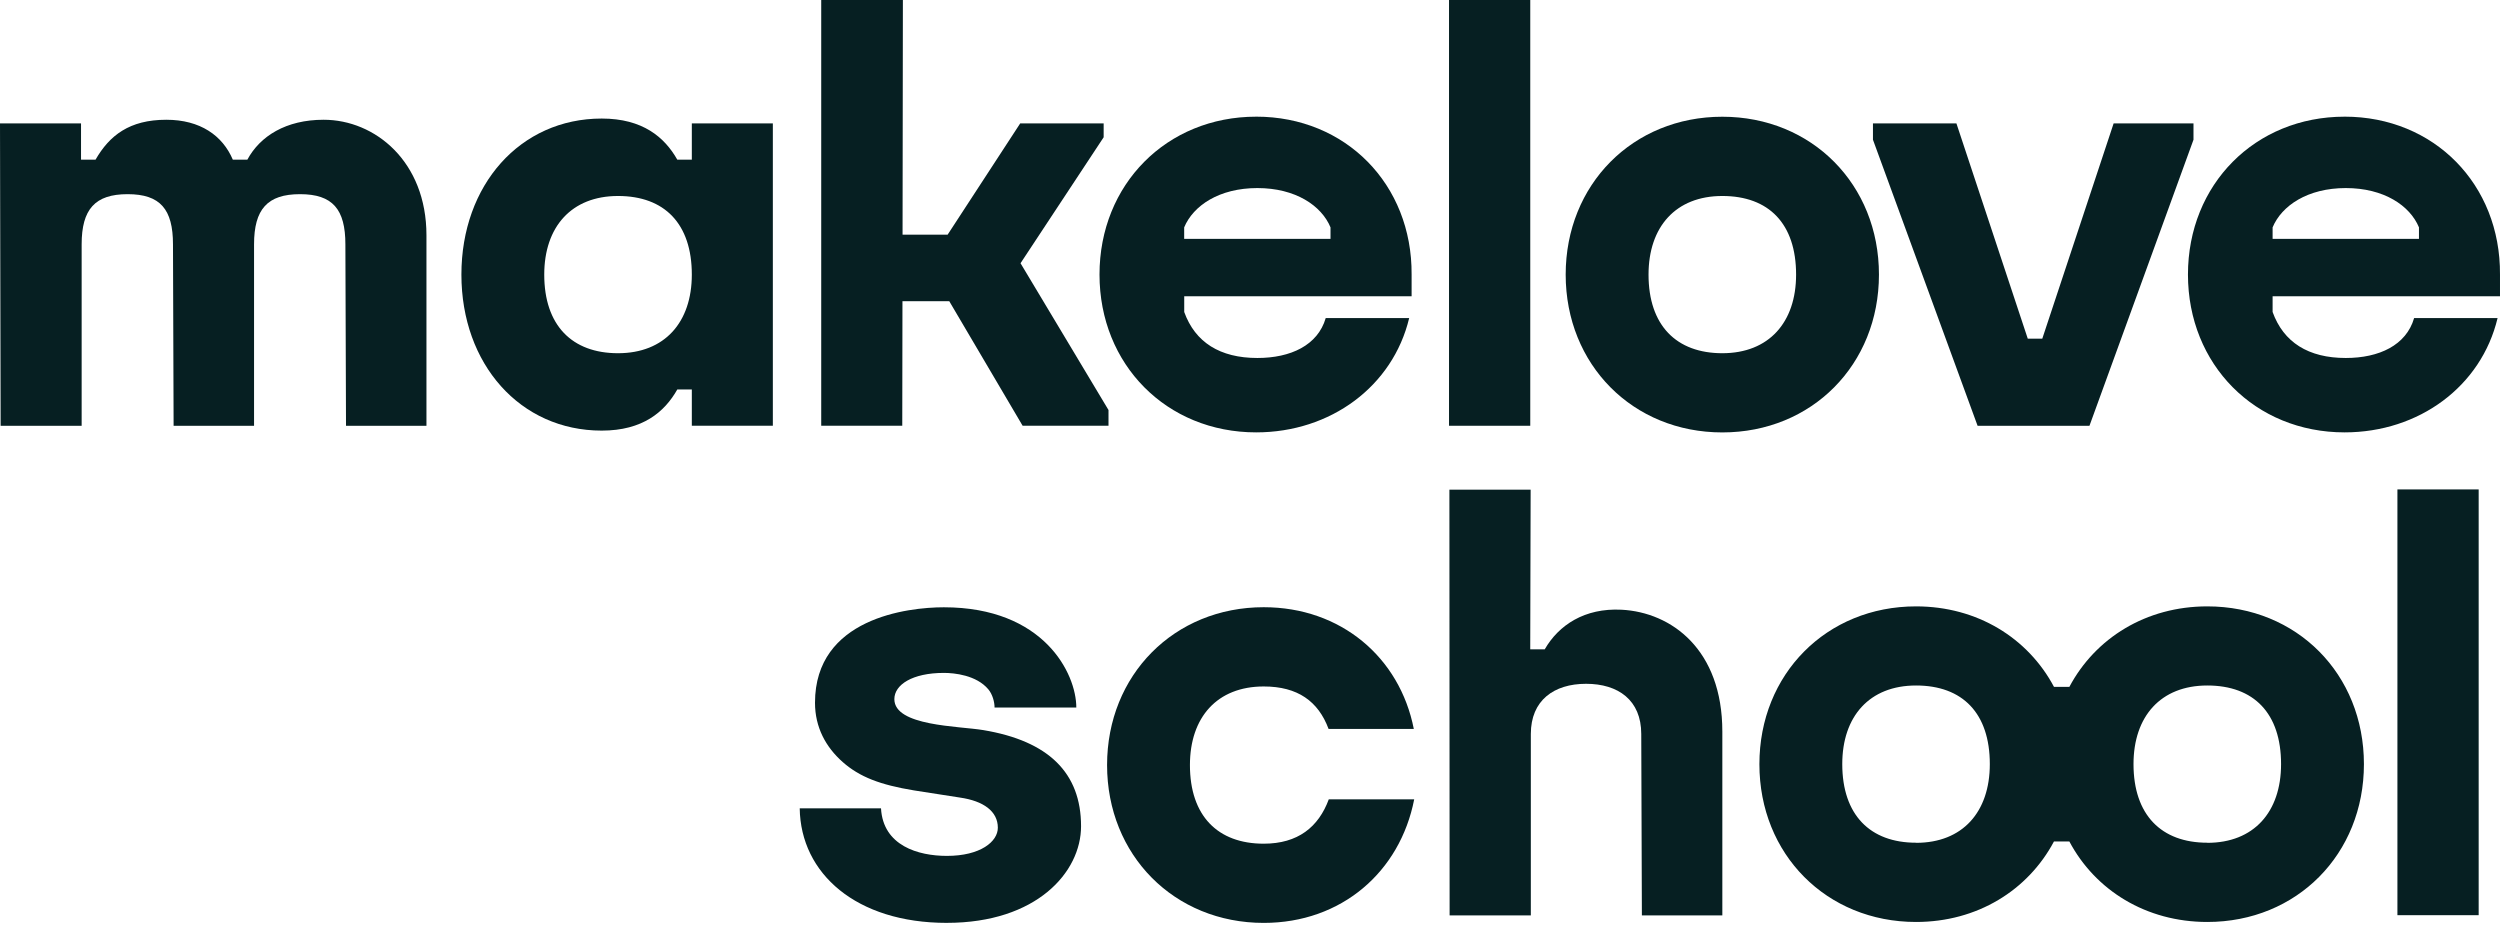
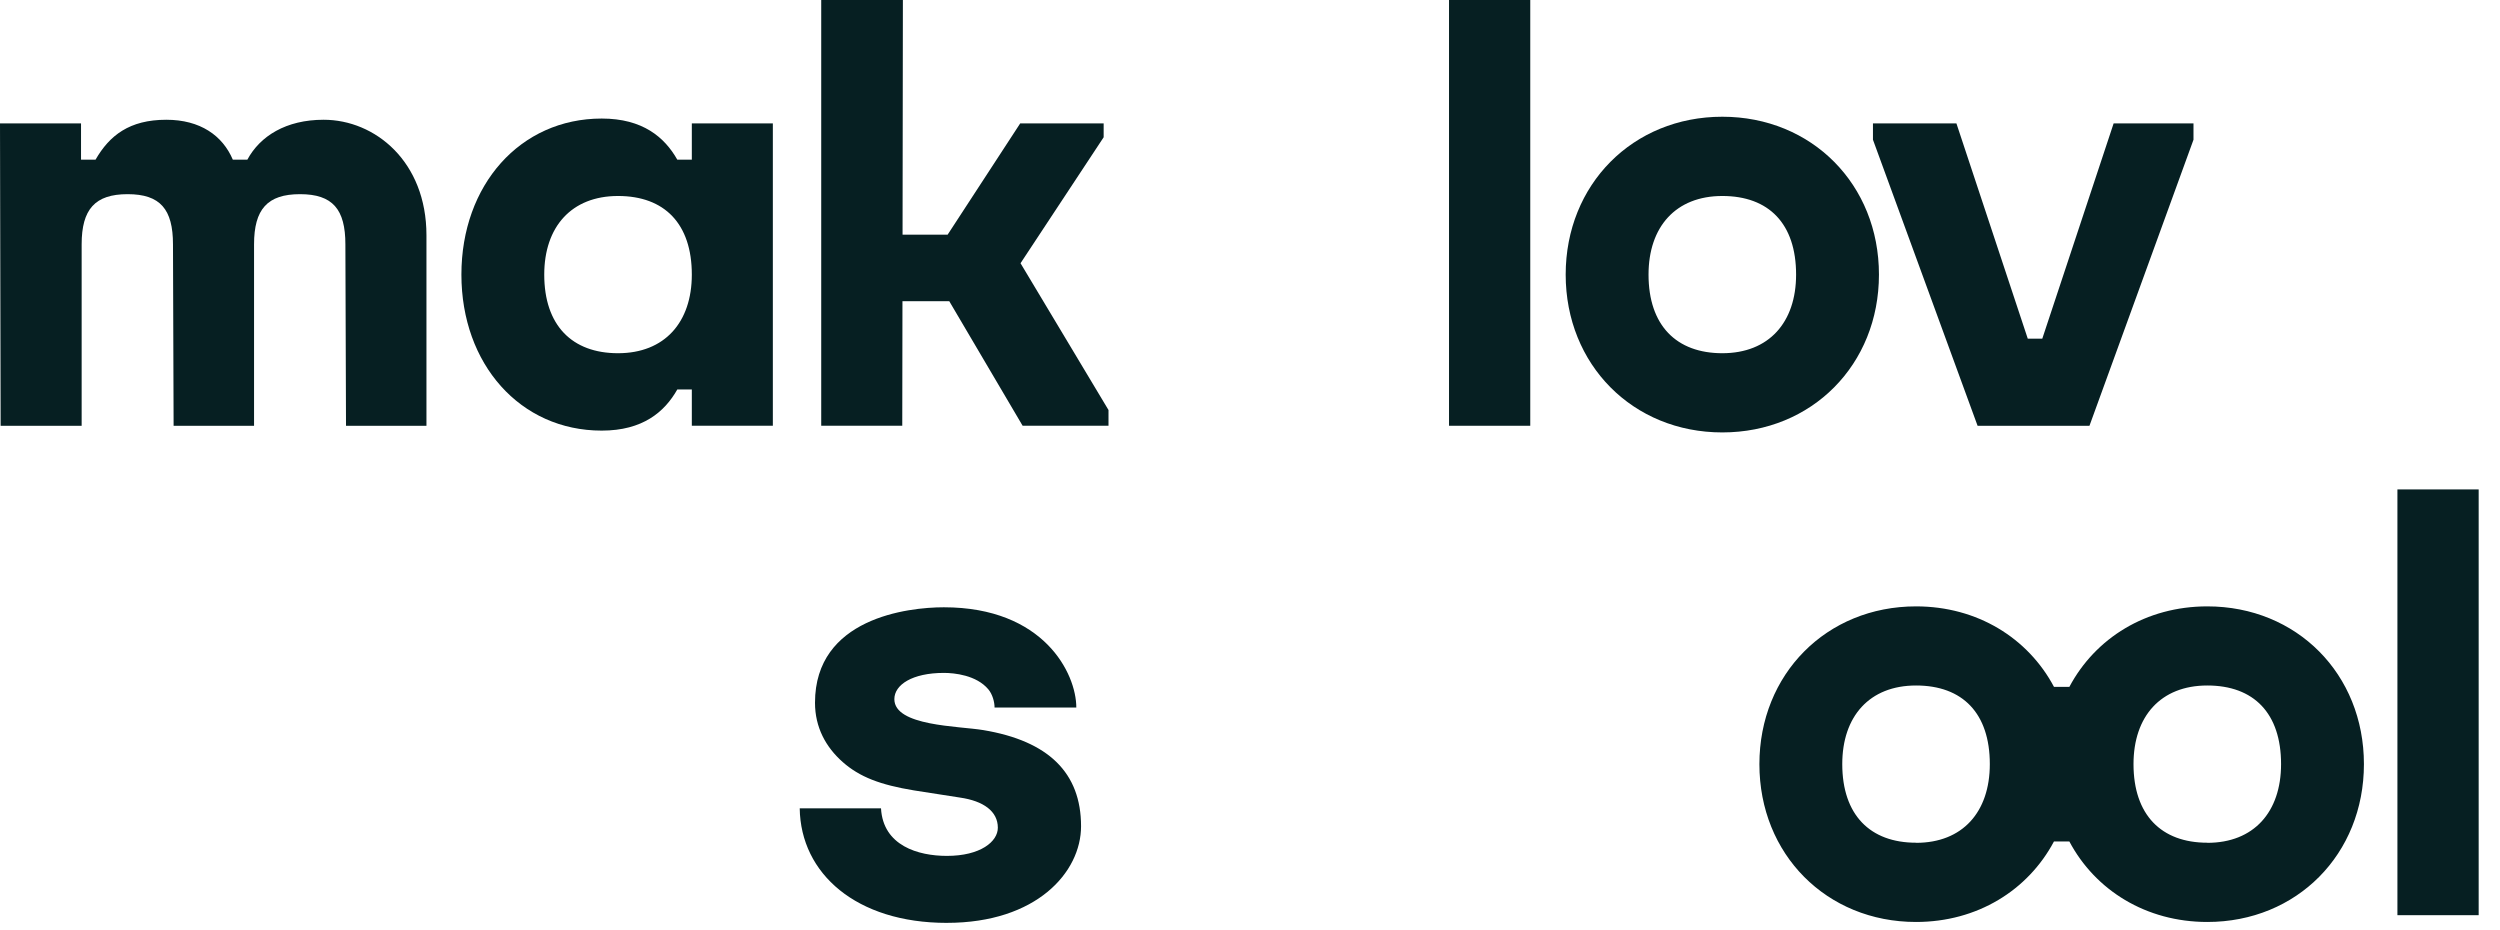
<svg xmlns="http://www.w3.org/2000/svg" width="258" height="96" viewBox="0 0 258 96" fill="none">
  <path d="M71.396 16.479H69.898C68.588 14.171 66.341 12.234 62.096 12.234C53.67 12.234 47.617 19.101 47.617 28.337C47.617 37.573 53.673 44.439 62.096 44.439C66.341 44.439 68.588 42.505 69.898 40.194H71.396V43.939H79.758V12.735H71.396V16.479ZM63.781 36.452C59.036 36.452 56.166 33.582 56.166 28.339C56.166 23.409 58.974 20.226 63.781 20.226C68.588 20.226 71.396 23.096 71.396 28.339C71.396 33.269 68.588 36.452 63.781 36.452Z" fill="#061F22" />
  <path d="M113.897 14.168V12.732H105.287L97.797 24.215H93.144L93.178 0H84.75V43.939H93.114L93.134 31.081H97.962L105.536 43.939H114.397V42.315L105.319 27.166L113.897 14.166V14.168Z" fill="#061F22" />
  <path d="M33.39 12.359C29.522 12.359 26.836 14.044 25.526 16.479H24.028C22.966 13.983 20.657 12.359 17.162 12.359C13.355 12.359 11.296 13.983 9.859 16.479H8.362V12.734H0L0.064 43.941H8.426V25.217C8.426 21.598 9.8 20.038 13.171 20.038C16.541 20.038 17.852 21.598 17.852 25.217L17.916 43.941H26.218V25.217C26.218 21.598 27.593 20.038 30.963 20.038C34.333 20.038 35.644 21.598 35.644 25.217L35.708 43.941H44.01V24.281C44.01 16.666 38.704 12.359 33.399 12.359H33.395H33.39Z" fill="#061F22" />
  <path d="M157.923 0H149.539V43.939H157.923V0Z" fill="#061F22" />
-   <path d="M241.961 12.041C232.725 12.041 225.797 19.033 225.797 28.331C225.797 37.629 232.725 44.621 241.961 44.621C249.637 44.621 256.067 39.876 257.75 32.825H249.137C248.324 35.633 245.516 36.944 242.086 36.944C238.216 36.944 235.659 35.32 234.533 32.199V30.575H257.999V28.329C258.061 19.028 251.197 12.039 241.958 12.039L241.961 12.041ZM249.637 24.65H234.533V23.465C235.469 21.218 238.154 19.408 242.086 19.408C246.018 19.408 248.704 21.216 249.637 23.465V24.65Z" fill="#061F22" />
  <path d="M177.744 12.047C168.506 12.047 161.578 19.039 161.578 28.336C161.578 37.634 168.506 44.626 177.744 44.626C186.983 44.626 193.908 37.634 193.908 28.336C193.908 19.039 186.981 12.047 177.744 12.047ZM177.744 36.452C173 36.452 170.129 33.581 170.129 28.339C170.129 23.409 172.935 20.226 177.744 20.226C182.553 20.226 185.357 23.096 185.357 28.339C185.357 33.269 182.551 36.452 177.744 36.452Z" fill="#061F22" />
-   <path d="M129.635 12.041C120.399 12.041 113.469 19.033 113.469 28.331C113.469 37.629 120.396 44.621 129.635 44.621C137.312 44.621 143.739 39.876 145.427 32.825H136.814C136.001 35.633 133.195 36.944 129.763 36.944C125.895 36.944 123.336 35.32 122.212 32.199V30.575H145.678V28.329C145.74 19.028 138.876 12.039 129.638 12.039L129.635 12.041ZM137.312 24.65H122.207V23.465C123.143 21.218 125.826 19.408 129.758 19.408C133.69 19.408 136.376 21.216 137.309 23.465V24.65H137.312Z" fill="#061F22" />
  <path d="M226.366 12.734H218.127L210.764 34.951H209.266L201.902 12.734H193.289V14.419L204.087 43.941H215.632L226.368 14.419V12.734H226.366Z" fill="#061F22" />
  <path d="M247.414 94.447H255.798V50.508H247.414V94.447Z" fill="#061F22" />
  <path d="M97.712 95.241C88.373 95.241 82.625 90.156 82.531 83.423H90.92C91.137 87.276 94.748 88.328 97.719 88.328C101.178 88.328 102.977 86.857 102.977 85.421C102.977 83.731 101.504 82.659 99.067 82.309L94.327 81.57C90.839 80.996 88.715 80.186 86.971 78.646C85.227 77.106 84.108 75.066 84.108 72.522C84.108 63.795 93.677 62.672 97.407 62.672C107.717 62.672 111.075 69.499 111.075 73.014H102.639C102.639 72.44 102.425 71.649 101.994 71.137C100.767 69.674 98.493 69.444 97.407 69.444C94.155 69.444 92.297 70.664 92.297 72.152C92.297 74.941 98.912 74.919 101.469 75.345C108.217 76.466 111.565 79.767 111.565 85.266C111.565 90.011 106.98 95.239 97.712 95.239V95.241Z" fill="#061F22" />
-   <path d="M167.336 62.923C163.535 62.729 160.854 64.512 159.418 67.008H157.92L157.962 50.531H149.578L149.6 94.47H157.982V75.746C157.982 72.278 160.361 70.568 163.682 70.568C167.003 70.568 169.378 72.258 169.378 75.746L169.442 94.47H177.745V75.5C177.745 67.035 172.502 63.189 167.338 62.923H167.336Z" fill="#061F22" />
-   <path d="M137.13 82.491C136.075 85.352 133.942 87.069 130.416 87.069C125.671 87.069 122.801 84.199 122.801 78.956C122.801 74.026 125.607 70.843 130.416 70.843C133.922 70.843 136.046 72.371 137.11 75.229H145.905C144.454 67.835 138.371 62.664 130.416 62.664C121.178 62.664 114.25 69.656 114.25 78.954C114.25 88.251 121.178 95.243 130.416 95.243C138.438 95.243 144.481 89.983 145.945 82.494H137.13V82.491Z" fill="#061F22" />
  <path fill-rule="evenodd" clip-rule="evenodd" d="M181.57 78.865C181.57 69.567 188.498 62.578 197.737 62.578C204.055 62.578 209.292 65.845 211.972 70.886L213.558 70.886C216.239 65.846 221.475 62.578 227.793 62.578C237.032 62.578 243.957 69.56 243.957 78.858C243.957 88.156 237.032 95.147 227.793 95.147C221.473 95.147 216.235 91.879 213.556 86.838L211.969 86.838C209.289 91.878 204.054 95.147 197.737 95.147C188.498 95.147 181.57 88.163 181.57 78.865ZM190.122 78.855C190.122 84.098 192.992 86.968 197.737 86.968V86.98C202.543 86.98 205.349 83.8 205.349 78.855C205.349 73.613 202.546 70.743 197.737 70.743C192.928 70.743 190.122 73.928 190.122 78.855ZM220.178 78.855C220.178 84.098 223.046 86.968 227.793 86.968V86.98C232.597 86.98 235.406 83.8 235.406 78.855C235.406 73.613 232.602 70.743 227.793 70.743C222.984 70.743 220.178 73.928 220.178 78.855Z" fill="#061F22" />
</svg>